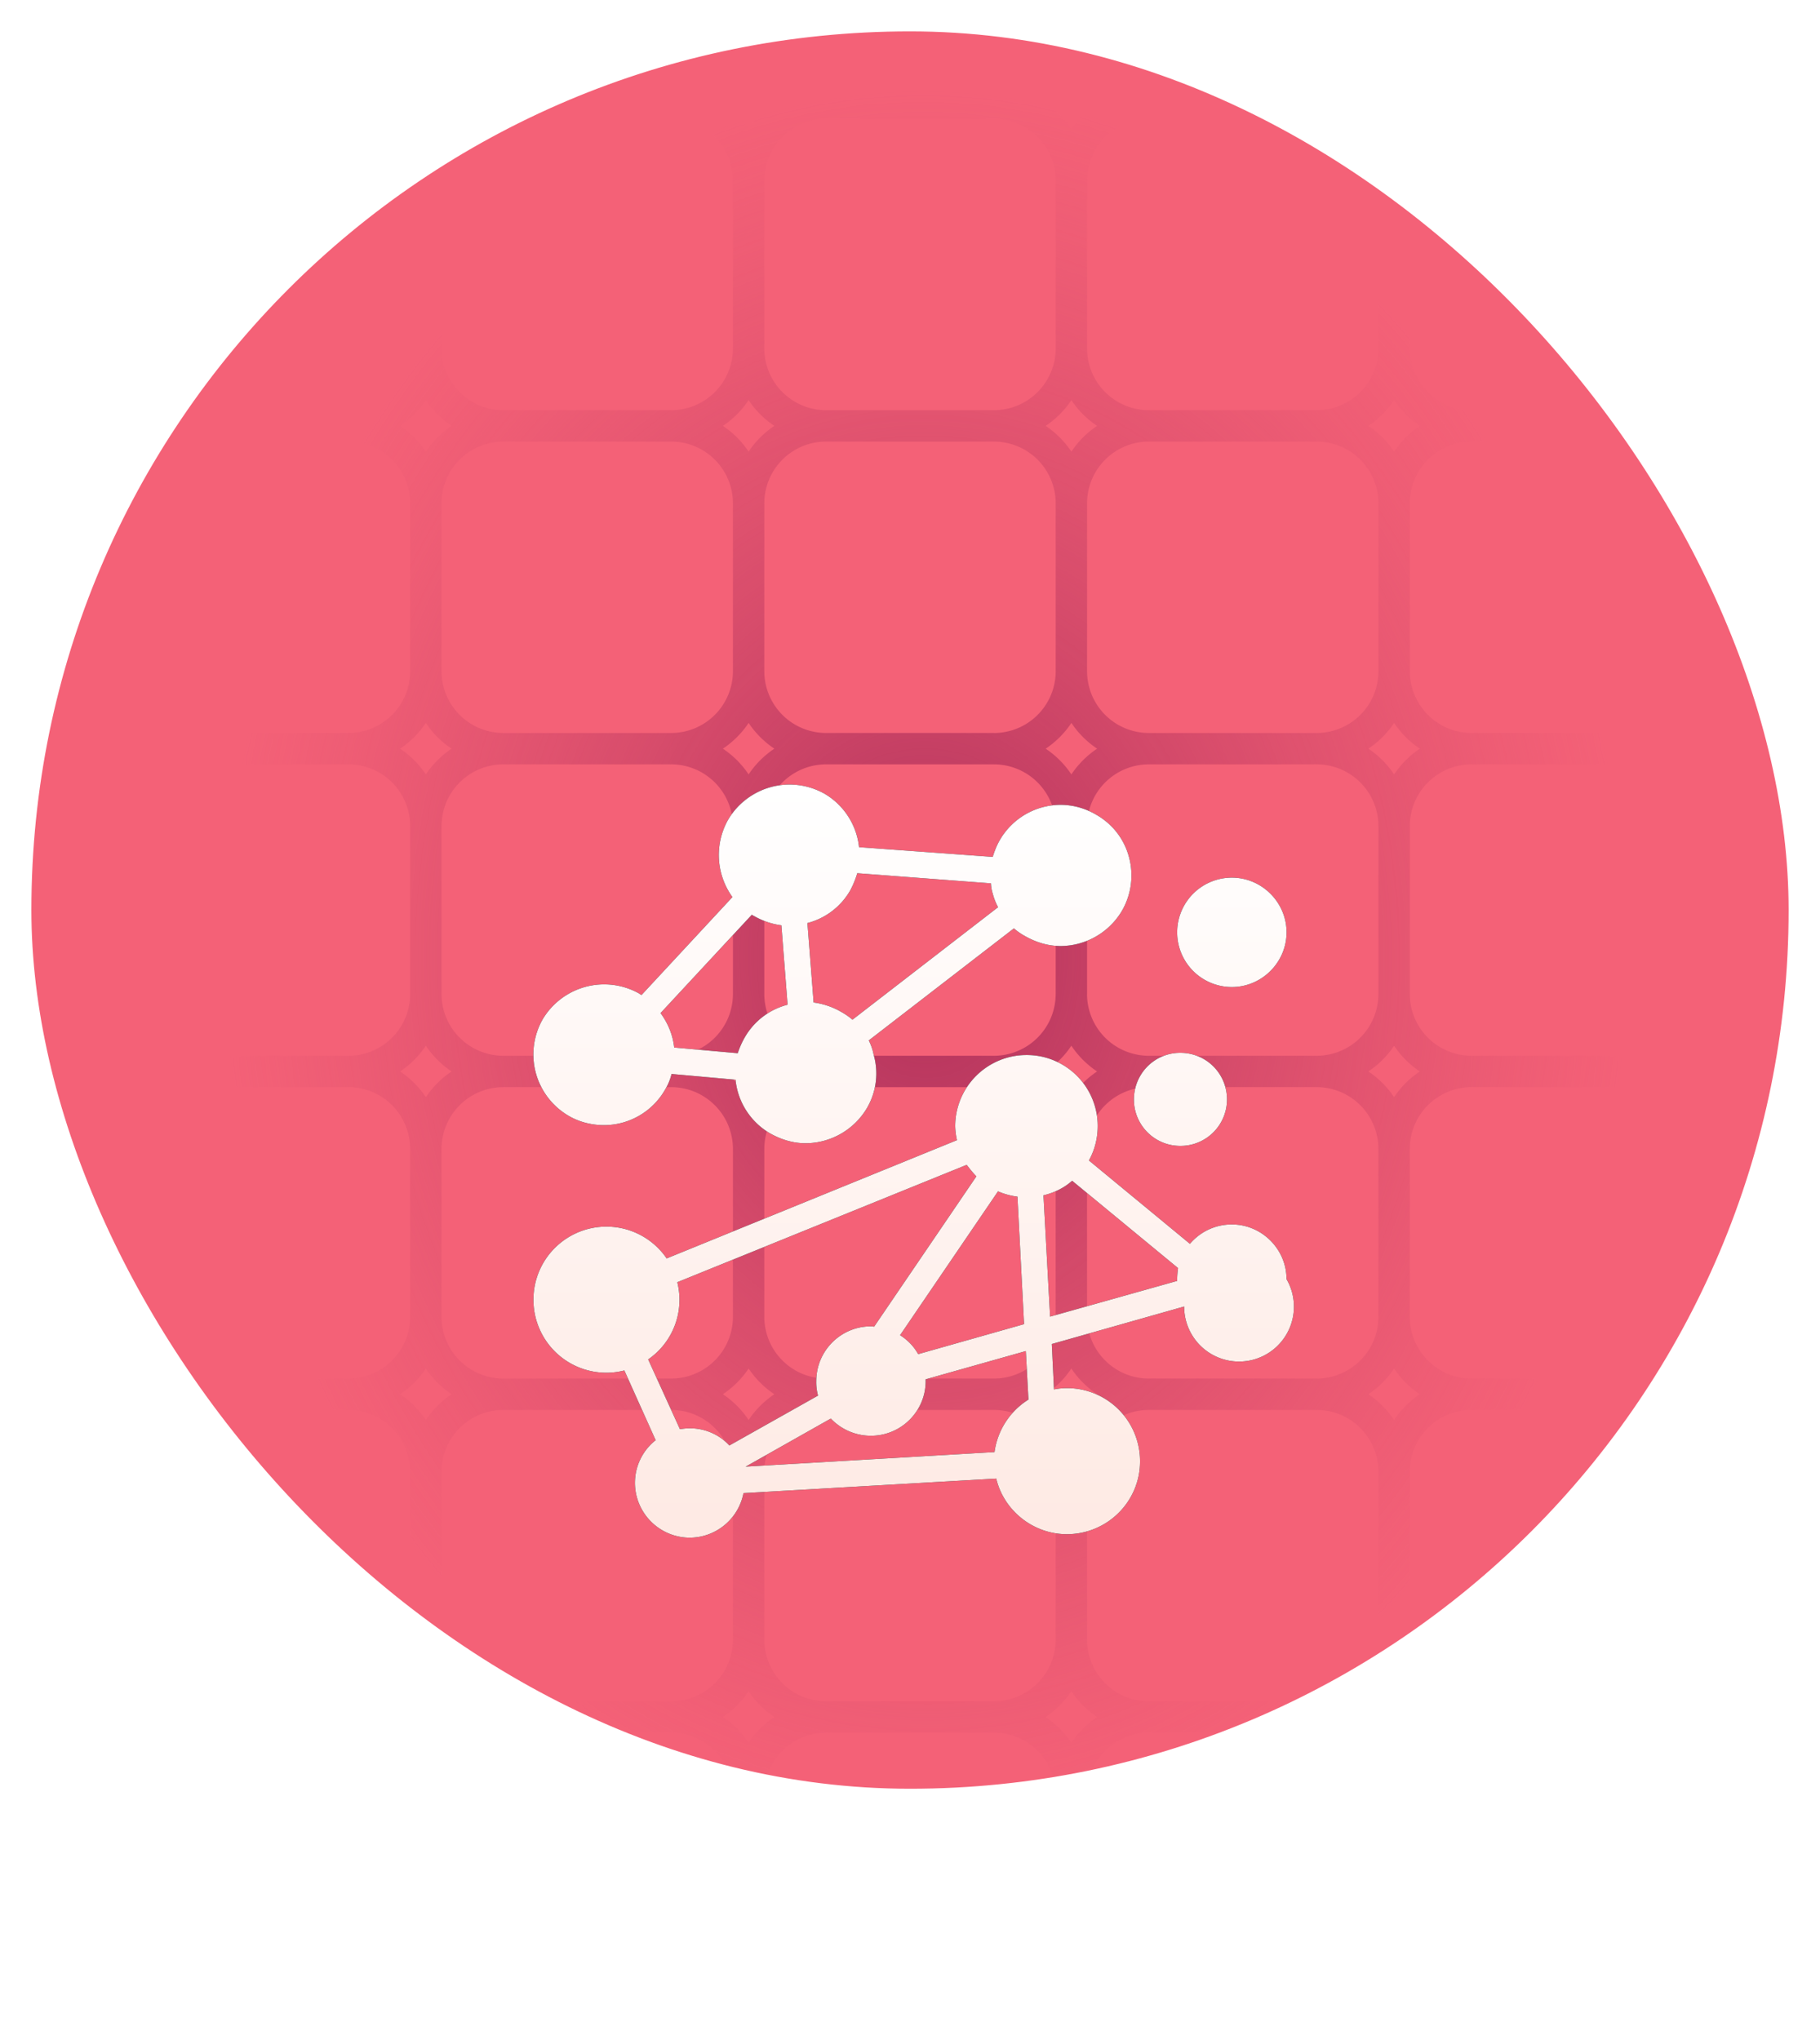
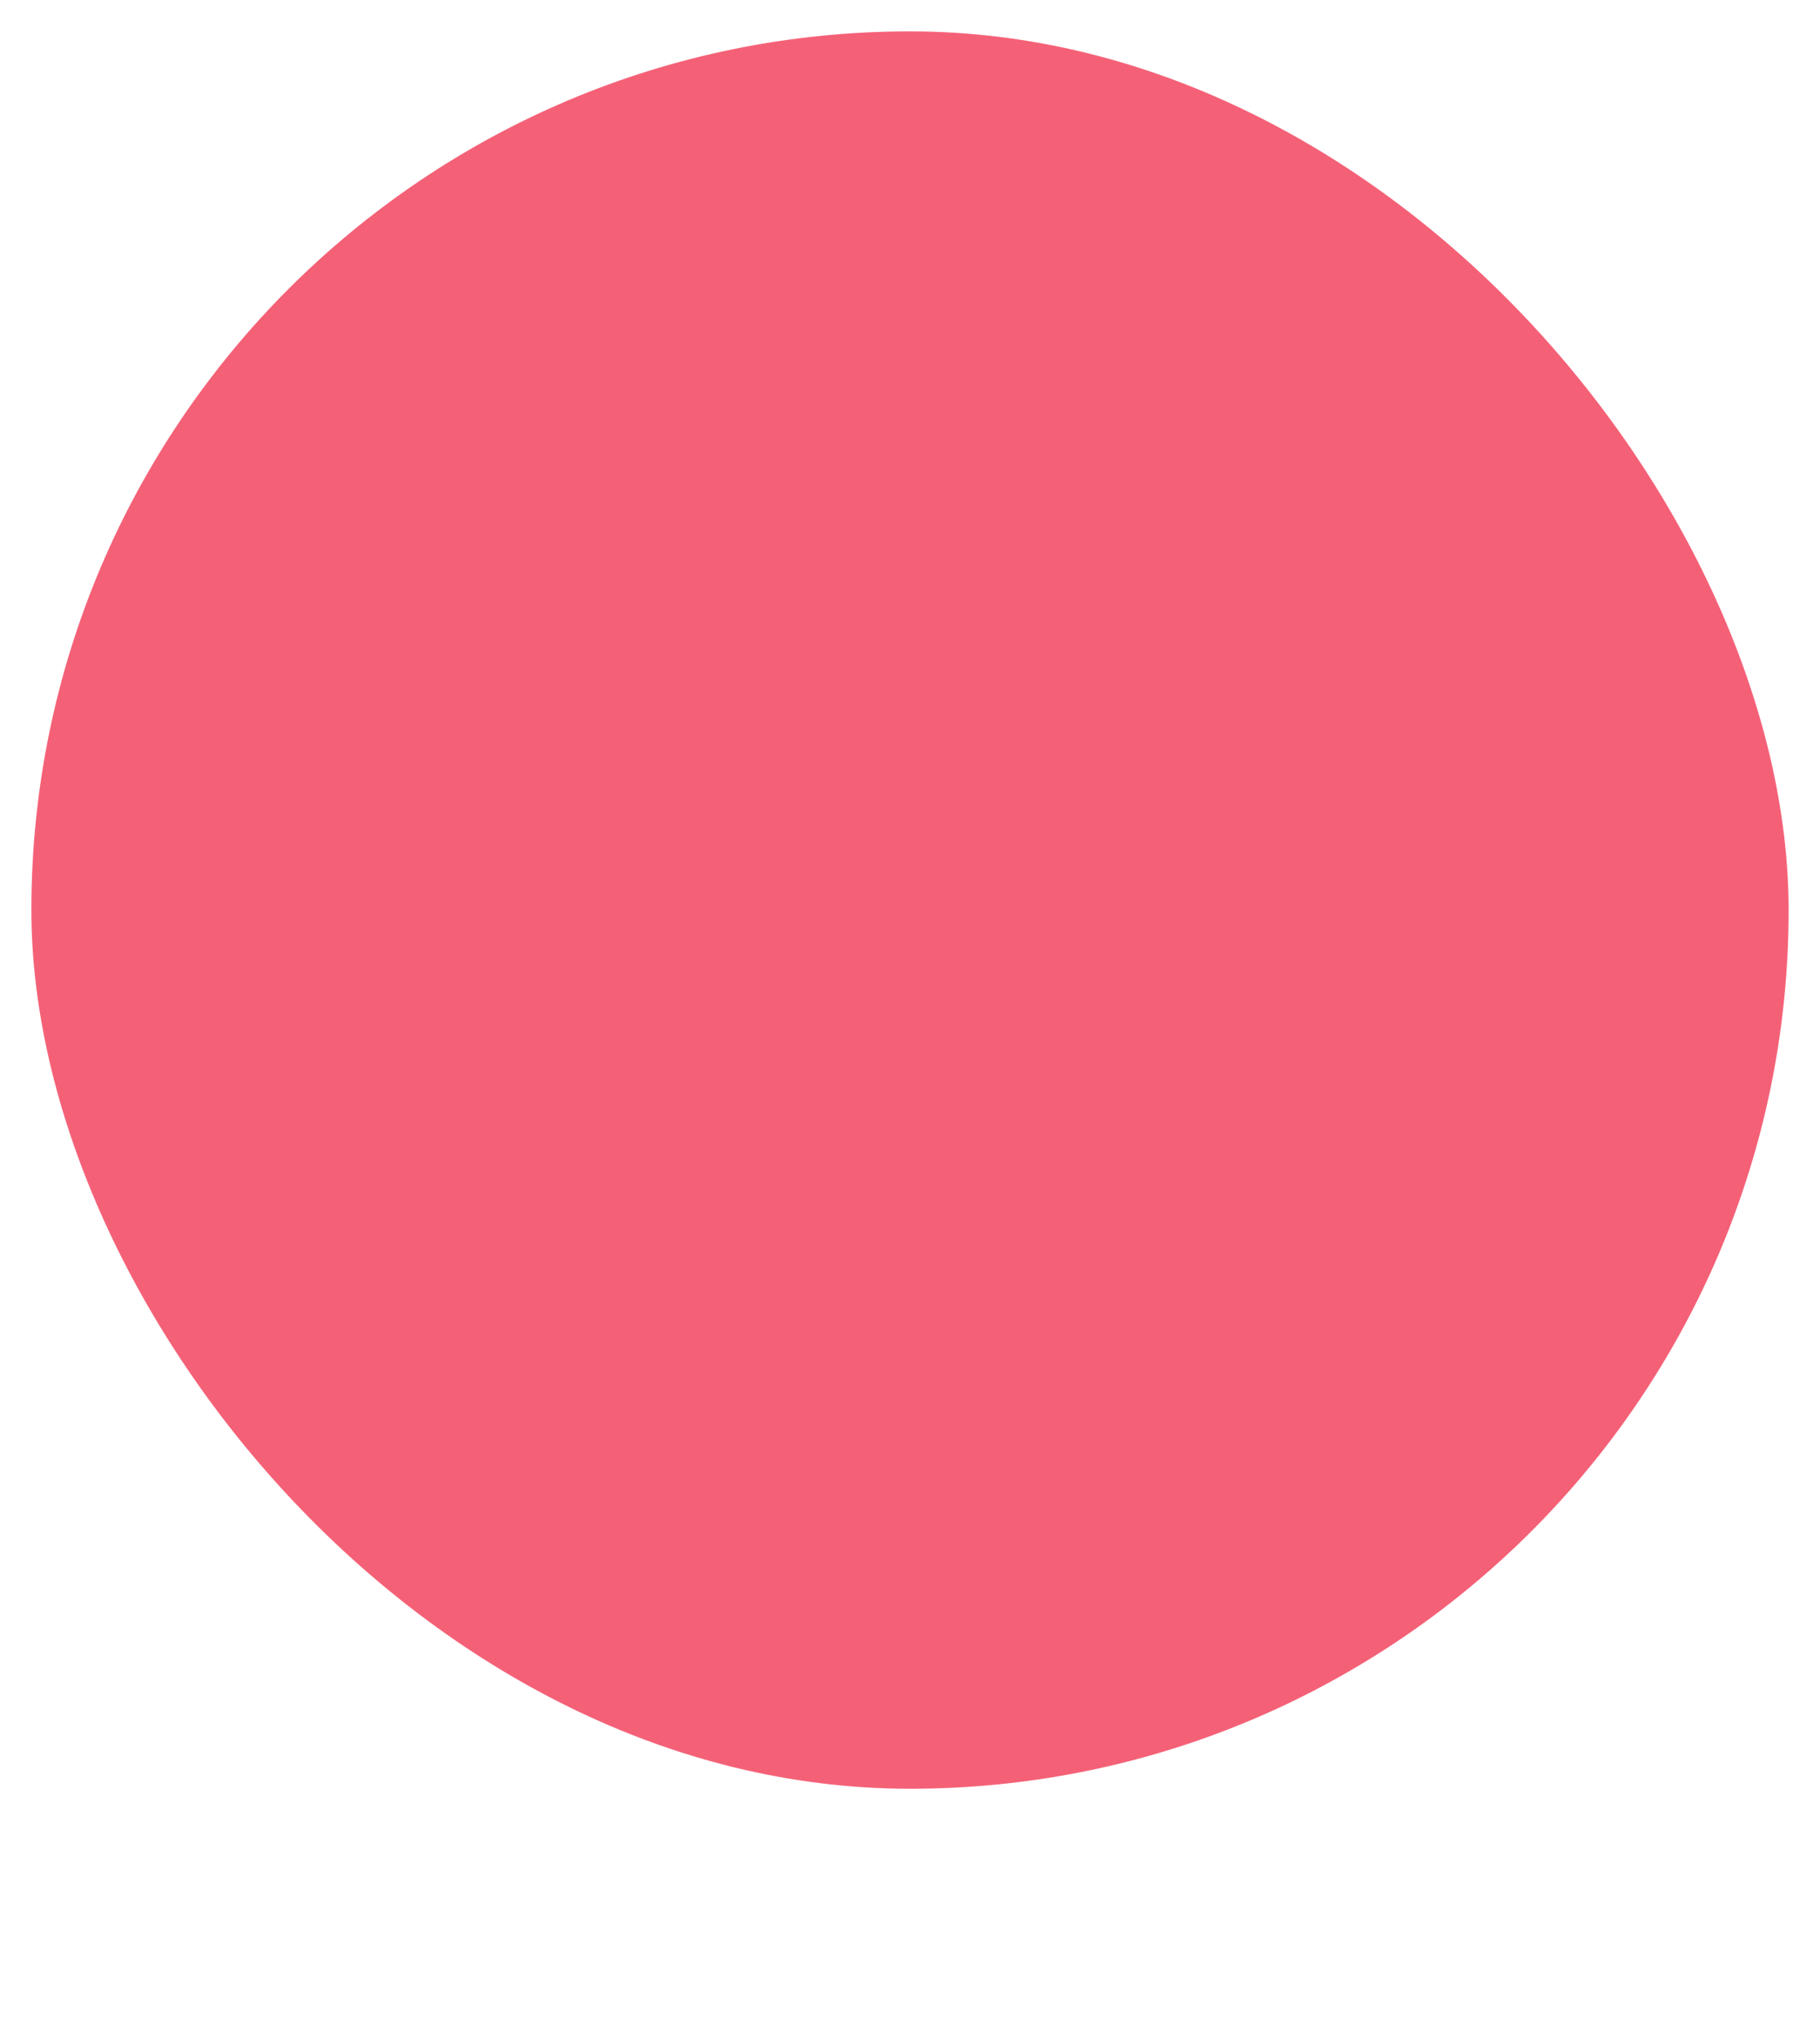
<svg xmlns="http://www.w3.org/2000/svg" width="58" height="65" fill="none" viewBox="0 0 58 65">
  <rect width="57" height="57" x=".5" y=".5" fill="#F46177" stroke="#fff" rx="28.5" />
  <g clip-path="url(#a)">
-     <path stroke="url(#b)" d="M36.611 23.857h5.349m-5.349 0a2.469 2.469 0 0 0-2.468 2.469m2.468-2.469a2.469 2.469 0 0 1-2.468-2.468m0 4.937v5.348m0-5.348a2.469 2.469 0 0 0-2.469-2.469m12.754 2.469v5.348m0-5.348a2.469 2.469 0 0 0-2.468-2.469m2.468 2.469a2.469 2.469 0 0 1 2.469-2.469m-4.937 0a2.469 2.469 0 0 0 2.468-2.468M41.96 34.143h-5.35m5.349 0a2.469 2.469 0 0 0 2.468-2.469m-2.468 2.469a2.469 2.469 0 0 1 2.468 2.468m0-4.937a2.469 2.469 0 0 0 2.469 2.469m-10.286 0a2.469 2.469 0 0 1-2.468-2.469m2.468 2.469a2.469 2.469 0 0 0-2.468 2.468m0-4.937a2.469 2.469 0 0 1-2.469 2.469m2.469 2.468v5.349m0-5.349a2.469 2.469 0 0 0-2.469-2.468m12.754 2.468v5.349m0-5.349a2.469 2.469 0 0 1 2.469-2.468M41.96 44.429h-5.35m5.349 0a2.469 2.469 0 0 0 2.468-2.469m-2.468 2.469a2.469 2.469 0 0 1 2.468 2.468m0-4.937a2.469 2.469 0 0 0 2.469 2.469m-10.286 0a2.469 2.469 0 0 1-2.468-2.469m2.468 2.469a2.469 2.469 0 0 0-2.468 2.468m0-4.937a2.469 2.469 0 0 1-2.469 2.469m2.469 2.468v5.349m0-5.349a2.469 2.469 0 0 0-2.469-2.468m12.754 2.468v5.349m0-5.349a2.469 2.469 0 0 1 2.469-2.468M41.96 54.714h-5.35m5.349 0a2.469 2.469 0 0 0 2.468-2.468m-2.468 2.468a2.469 2.469 0 0 1 2.468 2.469m0-4.937a2.469 2.469 0 0 0 2.469 2.468m-10.286 0a2.469 2.469 0 0 1-2.468-2.468m2.468 2.468a2.469 2.469 0 0 0-2.468 2.469m0-4.937a2.469 2.469 0 0 1-2.469 2.468m2.469 2.469v5.348m0-5.348a2.469 2.469 0 0 0-2.469-2.469m12.754 2.469v5.348m0-5.348a2.469 2.469 0 0 1 2.469-2.469m-2.469 7.817A2.469 2.469 0 0 1 41.96 65h-5.35a2.469 2.469 0 0 1-2.468-2.469m10.285 0A2.469 2.469 0 0 0 46.897 65h5.349a2.469 2.469 0 0 0 2.468-2.469m-20.571 0A2.469 2.469 0 0 1 31.674 65h-5.348a2.469 2.469 0 0 1-2.469-2.469m12.754-48.96h5.349m-5.349 0a2.469 2.469 0 0 0-2.468 2.469m2.468-2.469a2.469 2.469 0 0 1-2.468-2.468m0 4.937v5.349m0-5.349a2.469 2.469 0 0 0-2.469-2.469m12.754 2.469v5.349m0-5.349a2.469 2.469 0 0 0-2.468-2.469m2.468 2.469a2.469 2.469 0 0 1 2.469-2.469m-4.937 0a2.469 2.469 0 0 0 2.468-2.468m0 10.286a2.469 2.469 0 0 0 2.469 2.468M34.143 21.39a2.469 2.469 0 0 1-2.469 2.468m4.937-20.571h5.349m-5.349 0a2.469 2.469 0 0 0-2.468 2.468m2.468-2.468a2.469 2.469 0 0 1-2.468-2.47m0 4.937v5.349m0-5.349a2.469 2.469 0 0 0-2.469-2.468m12.754 2.468v5.349m0-5.349a2.469 2.469 0 0 0-2.468-2.468m2.468 2.468a2.469 2.469 0 0 1 2.469-2.468m-4.937 0A2.469 2.469 0 0 0 44.428.817m0 10.286a2.469 2.469 0 0 0 2.469 2.468m-12.754-2.468a2.469 2.469 0 0 1-2.469 2.468M34.143-4.53V.817m0-5.348A2.469 2.469 0 0 1 36.61-7h5.349a2.469 2.469 0 0 1 2.468 2.469m-10.285 0A2.469 2.469 0 0 0 31.674-7h-5.348a2.469 2.469 0 0 0-2.469 2.469m20.571 0V.817m0-5.348A2.469 2.469 0 0 1 46.897-7h5.349a2.469 2.469 0 0 1 2.468 2.469M44.428.817a2.469 2.469 0 0 0 2.469 2.469M34.143.817a2.469 2.469 0 0 1-2.469 2.469m-5.348 20.571h5.348m-5.348 0a2.469 2.469 0 0 0-2.469 2.469m2.469-2.469a2.469 2.469 0 0 1-2.469-2.468m0 4.937v5.348m0-5.348a2.469 2.469 0 0 0-2.469-2.469m10.286 10.286h-5.348m0 0a2.469 2.469 0 0 1-2.469-2.469m2.469 2.469a2.469 2.469 0 0 0-2.469 2.468m0-4.937a2.469 2.469 0 0 1-2.469 2.469m2.469 2.468v5.349m0-5.349a2.469 2.469 0 0 0-2.469-2.468m10.286 10.286h-5.348m0 0a2.469 2.469 0 0 1-2.469-2.469m2.469 2.469a2.469 2.469 0 0 0-2.469 2.468m0-4.937a2.469 2.469 0 0 1-2.469 2.469m2.469 2.468v5.349m0-5.349a2.469 2.469 0 0 0-2.469-2.468m10.286 10.285h-5.348m0 0a2.469 2.469 0 0 1-2.469-2.468m2.469 2.468a2.469 2.469 0 0 0-2.469 2.469m0-4.937a2.469 2.469 0 0 1-2.469 2.468m2.469 2.469v5.348m0-5.348a2.469 2.469 0 0 0-2.469-2.469m2.469 7.817A2.469 2.469 0 0 1 21.388 65H16.04a2.469 2.469 0 0 1-2.469-2.469m12.755-48.96h5.348m-5.348 0a2.469 2.469 0 0 0-2.469 2.469m2.469-2.469a2.469 2.469 0 0 1-2.469-2.468m0 4.937v5.349m0-5.349a2.469 2.469 0 0 0-2.469-2.469m2.469 7.818a2.469 2.469 0 0 1-2.469 2.468m4.938-20.571h5.348m-5.348 0a2.469 2.469 0 0 0-2.469 2.468m2.469-2.468A2.469 2.469 0 0 1 23.857.817m0 4.937v5.349m0-5.349a2.469 2.469 0 0 0-2.469-2.468m2.469 7.817a2.469 2.469 0 0 1-2.469 2.468M23.857-4.53V.817m0-5.348A2.469 2.469 0 0 0 21.388-7H16.04a2.469 2.469 0 0 0-2.469 2.469M23.857.817a2.469 2.469 0 0 1-2.469 2.469M16.04 23.857h5.348m-5.348 0a2.469 2.469 0 0 0-2.469 2.469m2.469-2.469a2.469 2.469 0 0 1-2.469-2.468m0 4.937v5.348m0-5.348a2.469 2.469 0 0 0-2.468-2.469m10.285 10.286H16.04m0 0a2.469 2.469 0 0 1-2.469-2.469m2.469 2.469a2.469 2.469 0 0 0-2.469 2.468m0-4.937a2.469 2.469 0 0 1-2.468 2.469m2.468 2.468v5.349m0-5.349a2.469 2.469 0 0 0-2.468-2.468m10.285 10.286H16.04m0 0a2.469 2.469 0 0 1-2.469-2.469m2.469 2.469a2.469 2.469 0 0 0-2.469 2.468m0-4.937a2.469 2.469 0 0 1-2.468 2.469m2.468 2.468v5.349m0-5.349a2.469 2.469 0 0 0-2.468-2.468m10.285 10.285H16.04m0 0a2.469 2.469 0 0 1-2.469-2.468m2.469 2.468a2.469 2.469 0 0 0-2.469 2.469m0-4.937a2.469 2.469 0 0 1-2.468 2.468m2.468 2.469v5.348m0-5.348a2.469 2.469 0 0 0-2.468-2.469m2.468 7.817A2.469 2.469 0 0 1 11.103 65H5.754a2.469 2.469 0 0 1-2.468-2.469m12.754-48.96h5.348m-5.348 0a2.469 2.469 0 0 0-2.469 2.469m2.469-2.469a2.469 2.469 0 0 1-2.469-2.468m0 4.937v5.349m0-5.349a2.469 2.469 0 0 0-2.468-2.469m2.468 7.818a2.469 2.469 0 0 1-2.468 2.468M16.04 3.286h5.348m-5.348 0a2.469 2.469 0 0 0-2.469 2.468m2.469-2.468A2.469 2.469 0 0 1 13.57.817m0 4.937v5.349m0-5.349a2.469 2.469 0 0 0-2.468-2.468m2.468 7.817a2.469 2.469 0 0 1-2.468 2.468M13.57-4.53V.817m0-5.348A2.469 2.469 0 0 0 11.103-7H5.754a2.469 2.469 0 0 0-2.468 2.469M13.57.817a2.469 2.469 0 0 1-2.468 2.469M5.754 23.857h5.349m-5.349 0a2.469 2.469 0 0 0-2.468 2.469m2.468-2.469a2.469 2.469 0 0 1-2.468-2.468m0 4.937v5.348m0-5.348a2.469 2.469 0 0 0-2.469-2.469m10.286 10.286H5.754m0 0a2.469 2.469 0 0 1-2.468-2.469m2.468 2.469a2.469 2.469 0 0 0-2.468 2.468m0-4.937a2.469 2.469 0 0 1-2.469 2.469m2.469 2.468v5.349m0-5.349a2.469 2.469 0 0 0-2.469-2.468m10.286 10.286H5.754m0 0a2.469 2.469 0 0 1-2.468-2.469m2.468 2.469a2.469 2.469 0 0 0-2.468 2.468m0-4.937a2.469 2.469 0 0 1-2.469 2.469m2.469 2.468v5.349m0-5.349A2.469 2.469 0 0 0 .817 44.43m10.286 10.285H5.754m0 0a2.469 2.469 0 0 1-2.468-2.468m2.468 2.468a2.469 2.469 0 0 0-2.468 2.469m0-4.937a2.469 2.469 0 0 1-2.469 2.468m2.469 2.469v5.348m0-5.348a2.469 2.469 0 0 0-2.469-2.469m2.469 7.817A2.469 2.469 0 0 1 .817 65h-5.349A2.469 2.469 0 0 1-7 62.531v-5.348a2.469 2.469 0 0 1 2.468-2.469M5.754 13.571h5.349m-5.349 0a2.469 2.469 0 0 0-2.468 2.469m2.468-2.469a2.469 2.469 0 0 1-2.468-2.468m0 4.937v5.349m0-5.349a2.469 2.469 0 0 0-2.469-2.469m2.469 7.818a2.469 2.469 0 0 1-2.469 2.468M5.754 3.286h5.349m-5.349 0a2.469 2.469 0 0 0-2.468 2.468m2.468-2.468A2.469 2.469 0 0 1 3.286.817m0 4.937v5.349m0-5.349A2.469 2.469 0 0 0 .817 3.286m2.469 7.817A2.469 2.469 0 0 1 .817 13.57m2.469-18.1V.817m0-5.348A2.469 2.469 0 0 0 .817-7h-5.349A2.469 2.469 0 0 0-7-4.531V.817a2.469 2.469 0 0 0 2.468 2.469M3.286.817A2.469 2.469 0 0 1 .817 3.286m-5.349 20.571H.817m-5.349 0A2.469 2.469 0 0 0-7 26.326v5.348a2.469 2.469 0 0 0 2.468 2.469m0-10.286A2.469 2.469 0 0 1-7 21.39v-5.35a2.469 2.469 0 0 1 2.468-2.469M.817 34.143h-5.349m0 0A2.469 2.469 0 0 0-7 36.61v5.349a2.469 2.469 0 0 0 2.468 2.469m5.349 0h-5.349m0 0A2.469 2.469 0 0 0-7 46.897v5.349a2.469 2.469 0 0 0 2.468 2.468m5.349 0h-5.349m0-41.143H.817m-5.349 0A2.469 2.469 0 0 1-7 11.103V5.754a2.469 2.469 0 0 1 2.468-2.468m0 0H.817m46.08 20.571h5.349m2.468 2.469v5.348m0-5.348a2.469 2.469 0 0 0-2.468-2.469m2.468 2.469a2.469 2.469 0 0 1 2.469-2.469m-4.938 0a2.469 2.469 0 0 0 2.47-2.468m-2.47 12.754h-5.348m5.349 0a2.469 2.469 0 0 0 2.468-2.469m-2.468 2.469a2.469 2.469 0 0 1 2.468 2.468m0-4.937a2.469 2.469 0 0 0 2.469 2.469m-2.469 2.468v5.349m0-5.349a2.469 2.469 0 0 1 2.469-2.468m-4.938 10.286h-5.348m5.349 0a2.469 2.469 0 0 0 2.468-2.469m-2.468 2.469a2.469 2.469 0 0 1 2.468 2.468m0-4.937a2.469 2.469 0 0 0 2.469 2.469m-2.469 2.468v5.349m0-5.349a2.469 2.469 0 0 1 2.469-2.468m-4.938 10.285h-5.348m5.349 0a2.469 2.469 0 0 0 2.468-2.468m-2.468 2.468a2.469 2.469 0 0 1 2.468 2.469m0-4.937a2.469 2.469 0 0 0 2.469 2.468m-2.469 2.469v5.348m0-5.348a2.469 2.469 0 0 1 2.469-2.469m-2.469 7.817A2.469 2.469 0 0 0 57.183 65h5.348A2.469 2.469 0 0 0 65 62.531v-5.348a2.469 2.469 0 0 0-2.469-2.469M46.897 13.571h5.349m2.468 2.469v5.349m0-5.349a2.469 2.469 0 0 0-2.468-2.469m2.468 2.469a2.469 2.469 0 0 1 2.469-2.469m-4.938 0a2.469 2.469 0 0 0 2.47-2.468m0 10.286a2.469 2.469 0 0 0 2.468 2.468M46.897 3.286h5.349m2.468 2.468v5.349m0-5.349a2.469 2.469 0 0 0-2.468-2.468m2.468 2.468a2.469 2.469 0 0 1 2.469-2.468m-4.938 0a2.469 2.469 0 0 0 2.47-2.469m0 10.286a2.469 2.469 0 0 0 2.468 2.468M54.714-4.53V.817m0-5.348A2.469 2.469 0 0 1 57.183-7h5.348A2.469 2.469 0 0 1 65-4.531V.817a2.469 2.469 0 0 1-2.469 2.469M54.714.817a2.469 2.469 0 0 0 2.469 2.469m0 20.571h5.348m0 0A2.469 2.469 0 0 1 65 26.326v5.348a2.469 2.469 0 0 1-2.469 2.469m0-10.286A2.469 2.469 0 0 0 65 21.39v-5.35a2.469 2.469 0 0 0-2.469-2.469m0 20.572h-5.348m5.348 0A2.469 2.469 0 0 1 65 36.61v5.349a2.469 2.469 0 0 1-2.469 2.469m0 0h-5.348m5.348 0A2.469 2.469 0 0 1 65 46.897v5.349a2.469 2.469 0 0 1-2.469 2.468m0 0h-5.348m0-41.143h5.348m0 0A2.469 2.469 0 0 0 65 11.103V5.754a2.469 2.469 0 0 0-2.469-2.468m-5.348 0h5.348" />
-   </g>
+     </g>
  <g fill-rule="evenodd" clip-rule="evenodd" filter="url(#c)">
-     <path fill="#000" d="M19.25 27.854c-.394 0-.788-.098-1.125-.295a2.265 2.265 0 0 1-.83-3.08 2.28 2.28 0 0 1 3.08-.816c.014.015.042.03.07.043l2.896-3.12a2.29 2.29 0 0 1-.14-2.461A2.285 2.285 0 0 1 25.155 17c.394 0 .773.098 1.125.295a2.252 2.252 0 0 1 1.096 1.701l4.26.31c.057-.183.127-.366.225-.535a2.245 2.245 0 0 1 1.94-1.124c.394 0 .788.112 1.125.31.52.294.9.772 1.055 1.363a2.25 2.25 0 0 1-.225 1.701 2.285 2.285 0 0 1-1.954 1.125c-.394 0-.774-.113-1.125-.31a2.123 2.123 0 0 1-.366-.252l-4.625 3.57c.07.141.126.296.154.45a2.183 2.183 0 0 1-.21 1.702 2.285 2.285 0 0 1-1.955 1.125c-.393 0-.773-.113-1.125-.31a2.234 2.234 0 0 1-1.11-1.715l-2.039-.183a1.76 1.76 0 0 1-.21.506 2.244 2.244 0 0 1-1.941 1.125zm14.748 13.034c-1.082 0-2.01-.76-2.25-1.772l-8.055.464A1.75 1.75 0 0 1 21.977 41a1.752 1.752 0 0 1-1.743-1.743c0-.563.267-1.055.66-1.364l-.997-2.222A2.322 2.322 0 0 1 17 33.421a2.325 2.325 0 0 1 4.245-1.32l9.252-3.769a2.318 2.318 0 0 1-.057-.45 2.274 2.274 0 0 1 2.278-2.263 2.262 2.262 0 0 1 2.264 2.263c0 .394-.099.773-.281 1.097l3.22 2.657c.323-.38.8-.618 1.335-.618.956 0 1.743.787 1.743 1.743a1.749 1.749 0 1 1-3.262.872l-4.218 1.195.07 1.448c.141-.028.268-.042.408-.042a2.328 2.328 0 0 1 2.334 2.334c0 1.28-1.04 2.32-2.334 2.32zm-2.305-2.616a2.346 2.346 0 0 1 1.082-1.673l-.084-1.546-3.192.9v.056c0 .97-.787 1.743-1.743 1.743-.506 0-.956-.21-1.28-.548l-2.713 1.532 7.93-.464zm-5.624-1.8a1.615 1.615 0 0 1-.056-.463c0-.956.773-1.744 1.743-1.744.028 0 .07 0 .098.014l3.262-4.794c-.112-.112-.21-.239-.31-.366l-9.222 3.74a2.306 2.306 0 0 1-.928 2.46l1.012 2.222c.099-.014.211-.028.31-.028.506 0 .955.211 1.265.549l2.826-1.59zm2.615-1.925c.239.154.436.351.576.604l3.375-.956-.211-4.063a2.232 2.232 0 0 1-.619-.169l-3.121 4.584zm10.573-11.094a1.743 1.743 0 1 1 0-3.486c.956 0 1.743.787 1.743 1.743 0 .956-.787 1.743-1.743 1.743zm-1.645 5.062c-.816 0-1.476-.66-1.476-1.476 0-.83.66-1.49 1.476-1.49.83 0 1.49.66 1.49 1.49a1.48 1.48 0 0 1-1.49 1.476zm-16.563-4.232c.24.323.394.703.436 1.097l2.025.182c.056-.168.127-.337.225-.506a2.21 2.21 0 0 1 1.364-1.04l-.197-2.53a2.374 2.374 0 0 1-.872-.296.306.306 0 0 1-.07-.042l-2.91 3.135zm10.531-4.134l-4.26-.323a3.002 3.002 0 0 1-.225.548 2.21 2.21 0 0 1-1.364 1.04l.197 2.531c.31.043.605.141.872.296.126.07.253.154.366.253l4.64-3.585a2.003 2.003 0 0 1-.17-.436 1.195 1.195 0 0 1-.056-.324zm1.884 13.807l4.05-1.139v-.056c0-.113.014-.239.028-.352l-3.375-2.783c-.253.225-.562.38-.914.464l.211 3.866z" />
-     <path fill="url(#d)" d="M19.25 27.854c-.394 0-.788-.098-1.125-.295a2.265 2.265 0 0 1-.83-3.08 2.28 2.28 0 0 1 3.08-.816c.014.015.042.03.07.043l2.896-3.12a2.29 2.29 0 0 1-.14-2.461A2.285 2.285 0 0 1 25.155 17c.394 0 .773.098 1.125.295a2.252 2.252 0 0 1 1.096 1.701l4.26.31c.057-.183.127-.366.225-.535a2.245 2.245 0 0 1 1.94-1.124c.394 0 .788.112 1.125.31.52.294.9.772 1.055 1.363a2.25 2.25 0 0 1-.225 1.701 2.285 2.285 0 0 1-1.954 1.125c-.394 0-.774-.113-1.125-.31a2.123 2.123 0 0 1-.366-.252l-4.625 3.57c.07.141.126.296.154.45a2.183 2.183 0 0 1-.21 1.702 2.285 2.285 0 0 1-1.955 1.125c-.393 0-.773-.113-1.125-.31a2.234 2.234 0 0 1-1.11-1.715l-2.039-.183a1.76 1.76 0 0 1-.21.506 2.244 2.244 0 0 1-1.941 1.125zm14.748 13.034c-1.082 0-2.01-.76-2.25-1.772l-8.055.464A1.75 1.75 0 0 1 21.977 41a1.752 1.752 0 0 1-1.743-1.743c0-.563.267-1.055.66-1.364l-.997-2.222A2.322 2.322 0 0 1 17 33.421a2.325 2.325 0 0 1 4.245-1.32l9.252-3.769a2.318 2.318 0 0 1-.057-.45 2.274 2.274 0 0 1 2.278-2.263 2.262 2.262 0 0 1 2.264 2.263c0 .394-.099.773-.281 1.097l3.22 2.657c.323-.38.8-.618 1.335-.618.956 0 1.743.787 1.743 1.743a1.749 1.749 0 1 1-3.262.872l-4.218 1.195.07 1.448c.141-.028.268-.042.408-.042a2.328 2.328 0 0 1 2.334 2.334c0 1.28-1.04 2.32-2.334 2.32zm-2.305-2.616a2.346 2.346 0 0 1 1.082-1.673l-.084-1.546-3.192.9v.056c0 .97-.787 1.743-1.743 1.743-.506 0-.956-.21-1.28-.548l-2.713 1.532 7.93-.464zm-5.624-1.8a1.615 1.615 0 0 1-.056-.463c0-.956.773-1.744 1.743-1.744.028 0 .07 0 .098.014l3.262-4.794c-.112-.112-.21-.239-.31-.366l-9.222 3.74a2.306 2.306 0 0 1-.928 2.46l1.012 2.222c.099-.014.211-.028.31-.028.506 0 .955.211 1.265.549l2.826-1.59zm2.615-1.925c.239.154.436.351.576.604l3.375-.956-.211-4.063a2.232 2.232 0 0 1-.619-.169l-3.121 4.584zm10.573-11.094a1.743 1.743 0 1 1 0-3.486c.956 0 1.743.787 1.743 1.743 0 .956-.787 1.743-1.743 1.743zm-1.645 5.062c-.816 0-1.476-.66-1.476-1.476 0-.83.66-1.49 1.476-1.49.83 0 1.49.66 1.49 1.49a1.48 1.48 0 0 1-1.49 1.476zm-16.563-4.232c.24.323.394.703.436 1.097l2.025.182c.056-.168.127-.337.225-.506a2.21 2.21 0 0 1 1.364-1.04l-.197-2.53a2.374 2.374 0 0 1-.872-.296.306.306 0 0 1-.07-.042l-2.91 3.135zm10.531-4.134l-4.26-.323a3.002 3.002 0 0 1-.225.548 2.21 2.21 0 0 1-1.364 1.04l.197 2.531c.31.043.605.141.872.296.126.07.253.154.366.253l4.64-3.585a2.003 2.003 0 0 1-.17-.436 1.195 1.195 0 0 1-.056-.324zm1.884 13.807l4.05-1.139v-.056c0-.113.014-.239.028-.352l-3.375-2.783c-.253.225-.562.38-.914.464l.211 3.866z" />
-   </g>
+     </g>
  <defs>
    <filter id="c" width="56" height="56" x="1" y="9" color-interpolation-filters="sRGB" filterUnits="userSpaceOnUse">
      <feFlood flood-opacity="0" result="BackgroundImageFix" />
      <feColorMatrix in="SourceAlpha" result="hardAlpha" values="0 0 0 0 0 0 0 0 0 0 0 0 0 0 0 0 0 0 127 0" />
      <feOffset dy="8" />
      <feGaussianBlur stdDeviation="8" />
      <feComposite in2="hardAlpha" operator="out" />
      <feColorMatrix values="0 0 0 0 0.459 0 0 0 0 0.071 0 0 0 0 0.275 0 0 0 0.64 0" />
      <feBlend in2="BackgroundImageFix" result="effect1_dropShadow_373_972" />
      <feBlend in="SourceGraphic" in2="effect1_dropShadow_373_972" result="shape" />
    </filter>
    <radialGradient id="b" cx="0" cy="0" r="1" gradientTransform="matrix(-.5 -27.5 22.428 -.408 29.5 30.5)" gradientUnits="userSpaceOnUse">
      <stop stop-color="#AF305B" />
      <stop offset="1" stop-color="#D14668" stop-opacity="0" />
    </radialGradient>
    <linearGradient id="d" x1="29" x2="29" y1="17" y2="44.94" gradientUnits="userSpaceOnUse">
      <stop stop-color="#fff" />
      <stop offset="1" stop-color="#FEE6DF" />
    </linearGradient>
    <clipPath id="a">
-       <rect width="56" height="56" x="1" y="1" fill="#fff" rx="28" />
-     </clipPath>
+       </clipPath>
  </defs>
</svg>